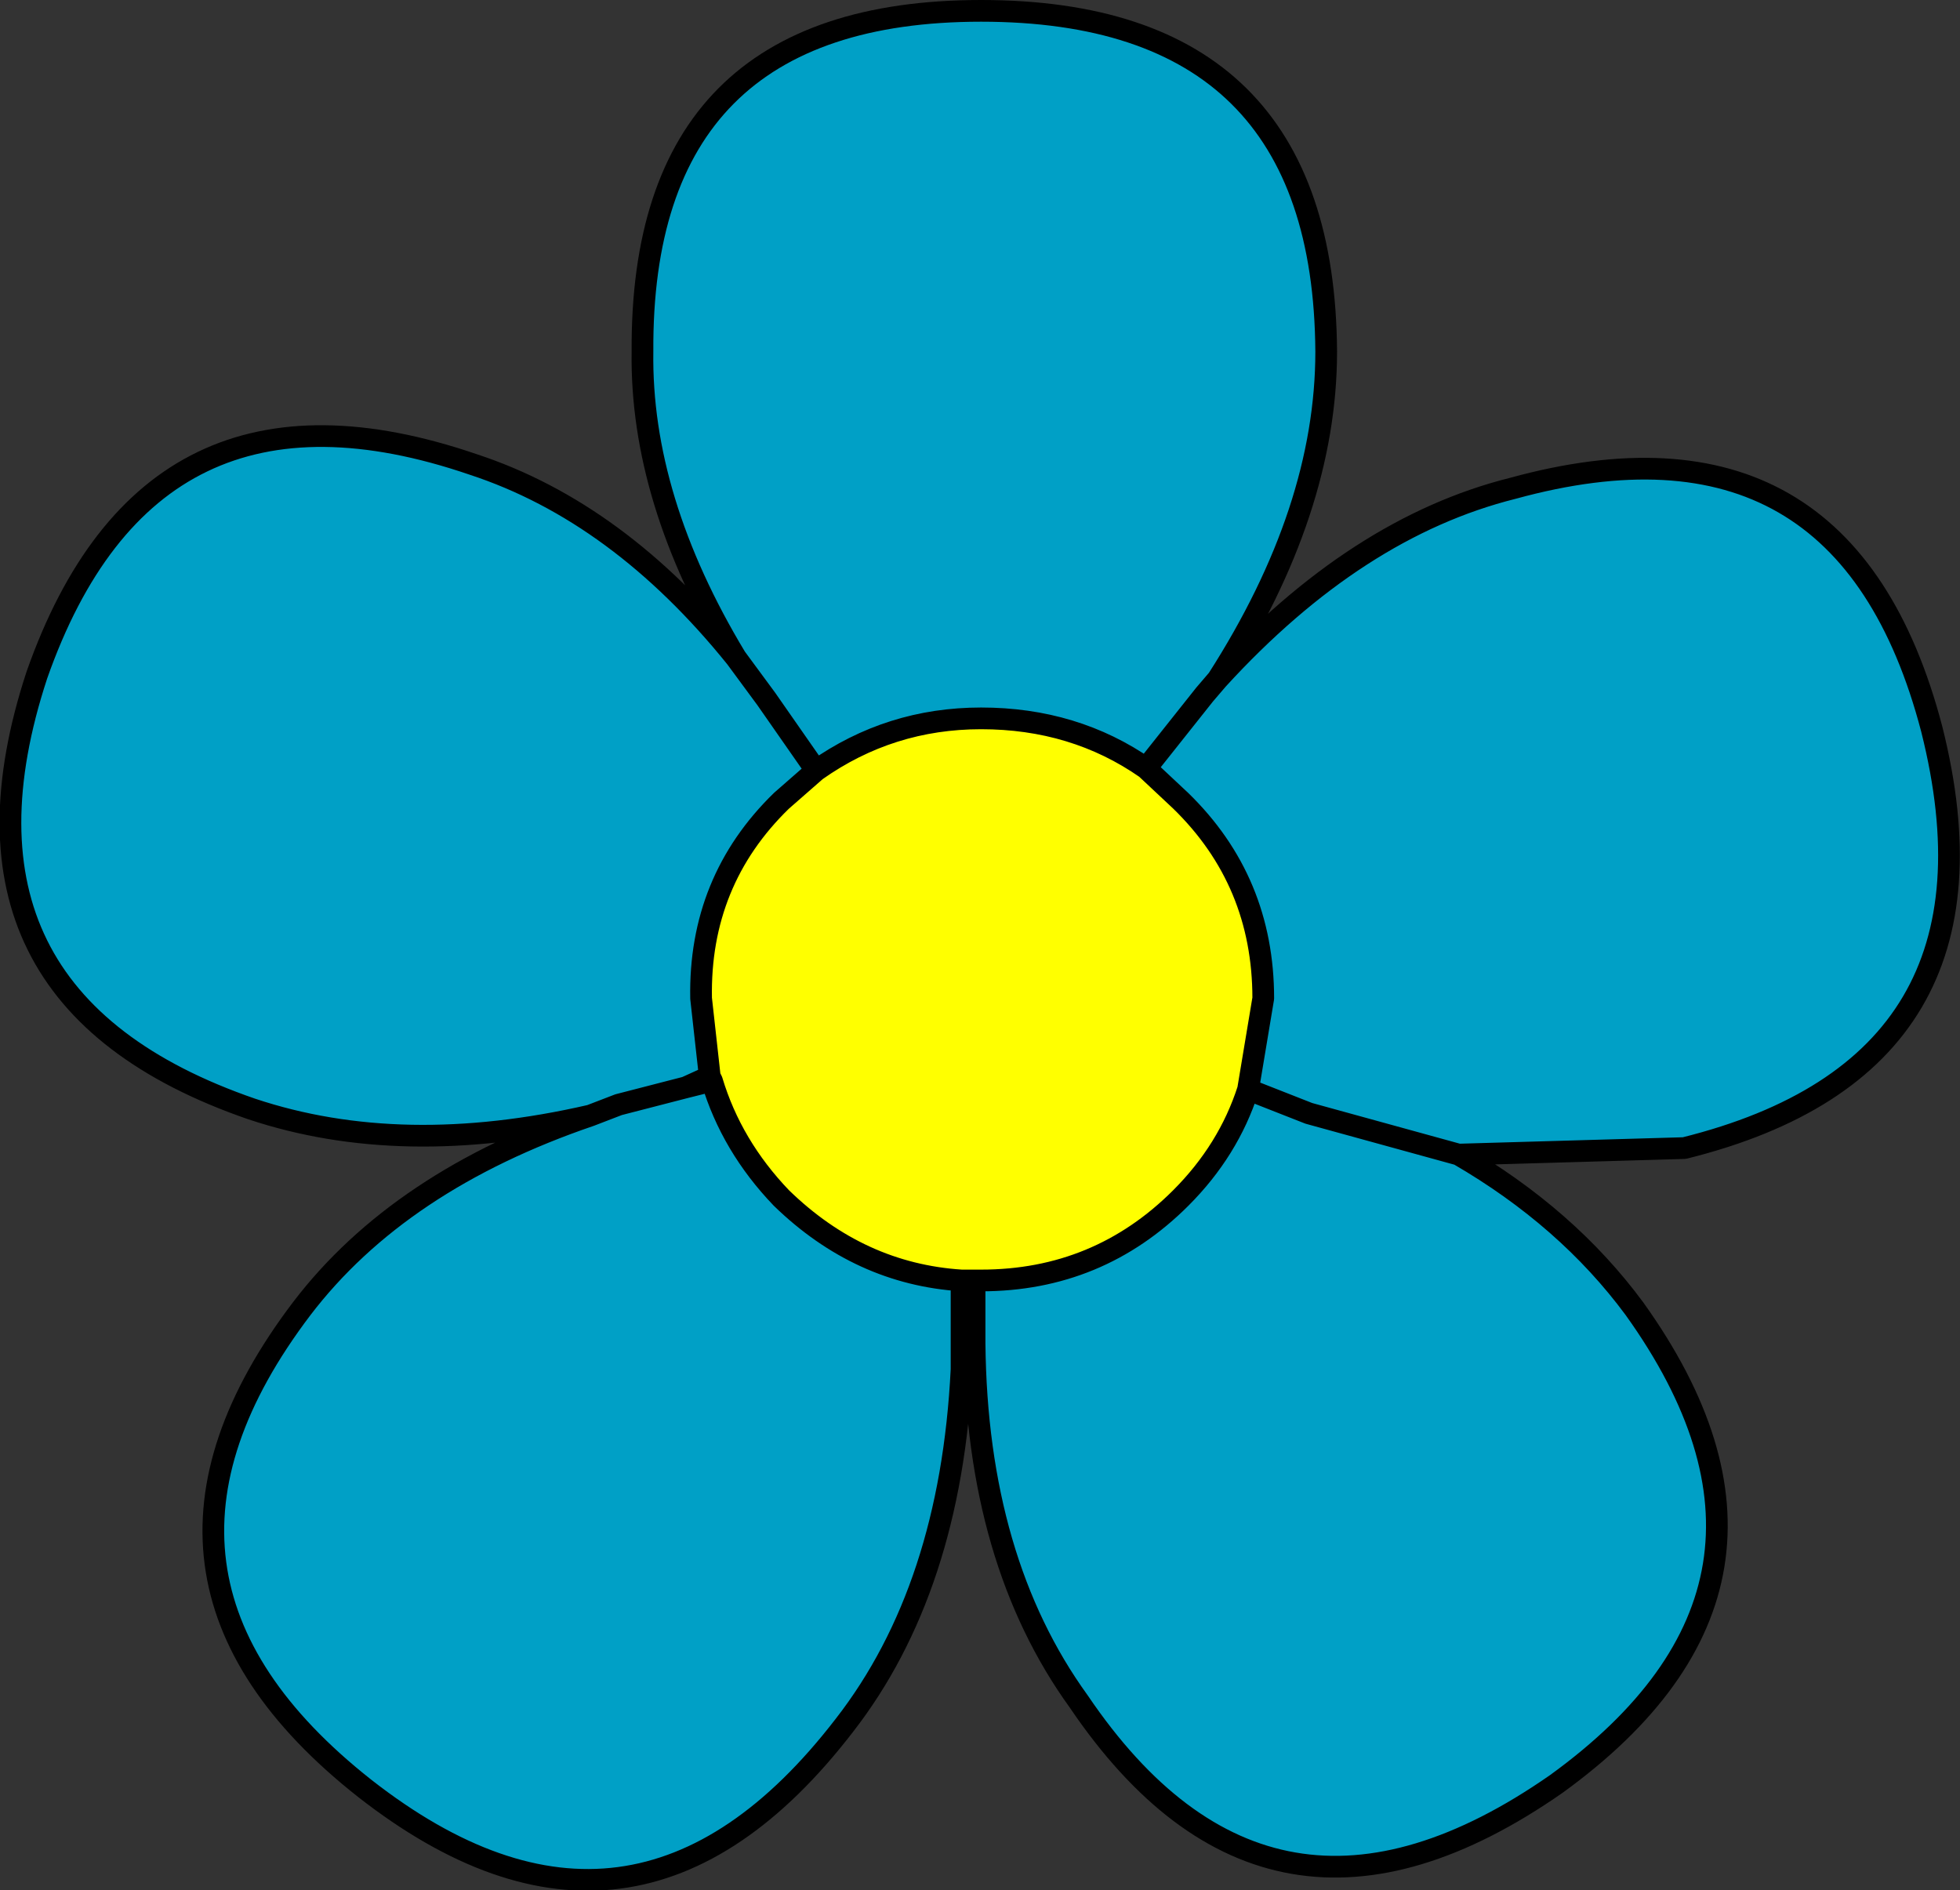
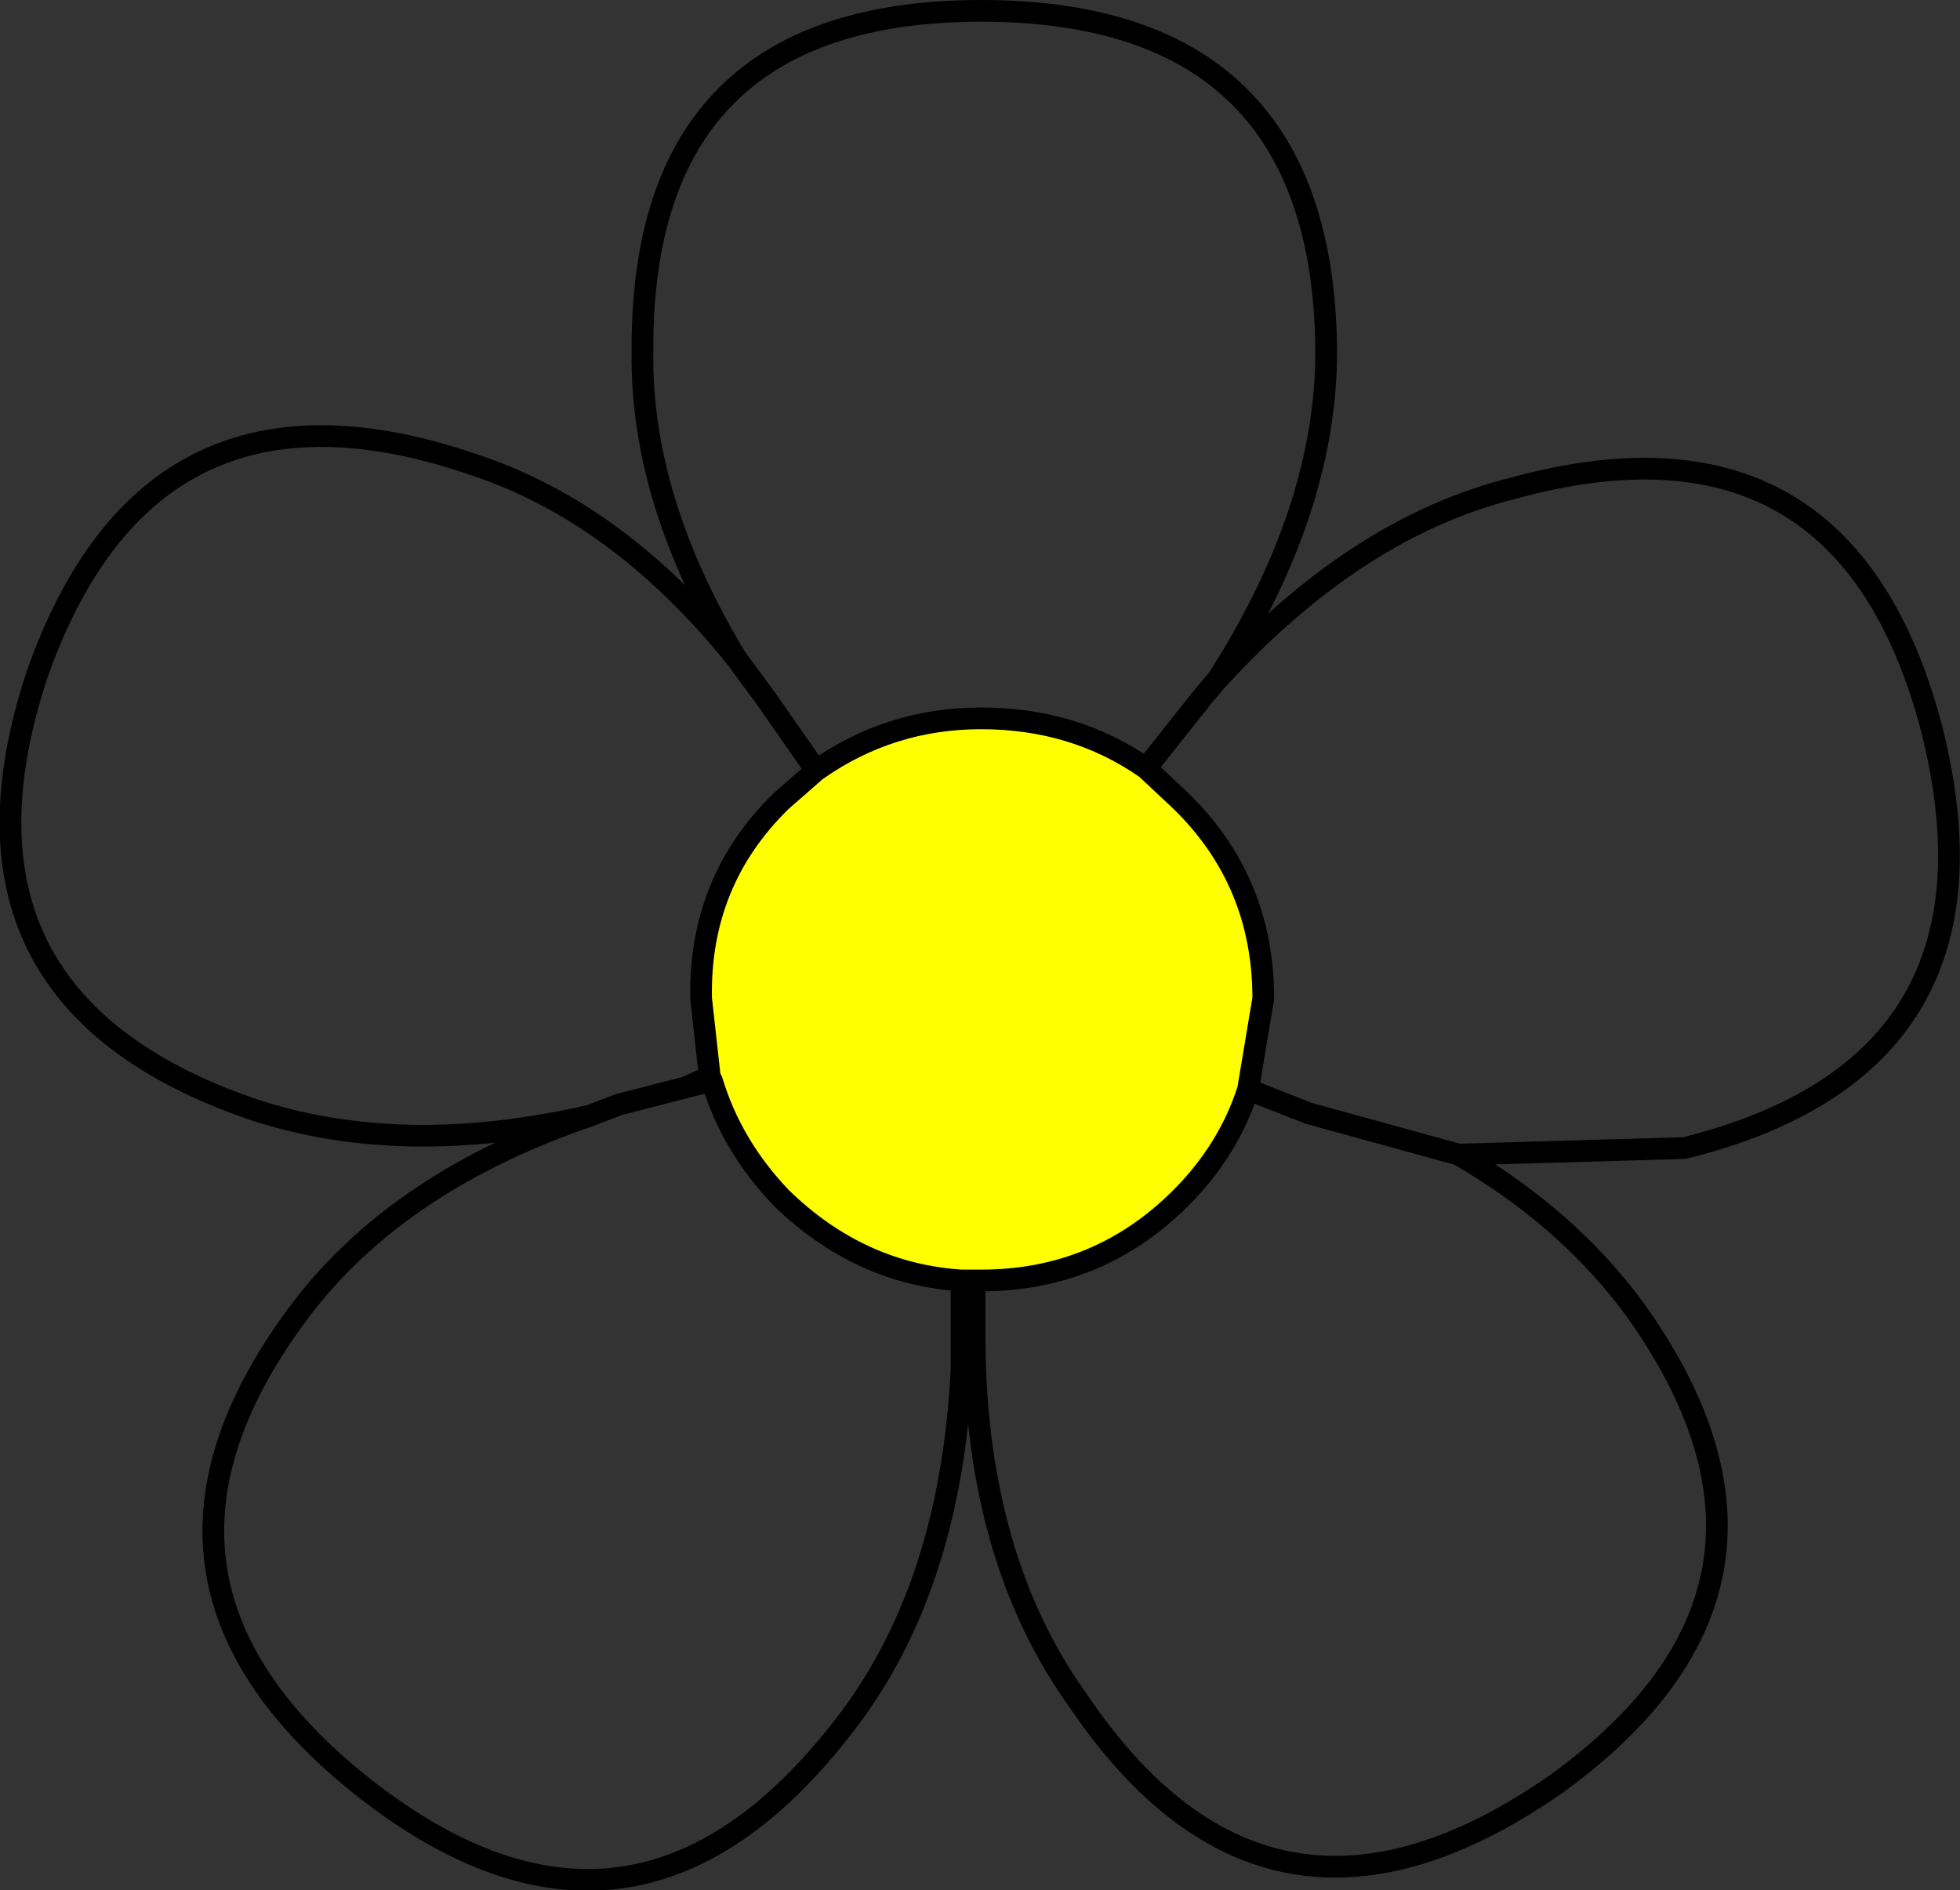
<svg xmlns="http://www.w3.org/2000/svg" height="43.55px" width="45.15px">
  <rect width="100%" height="100%" fill="#333333" stroke="none" />
  <g transform="matrix(1.0, 0.0, 0.0, 1.0, 22.1, 22.75)">
-     <path d="M-3.3 -5.0 L-4.1 -4.3 Q-6.0 -2.45 -5.95 0.25 L-5.75 2.05 -6.3 2.3 -7.85 2.7 -8.5 2.95 -7.85 2.7 -6.3 2.3 -5.7 2.15 Q-5.25 3.65 -4.1 4.85 -2.3 6.6 0.05 6.75 L0.05 8.8 Q-0.2 13.85 -2.65 17.0 -7.5 23.3 -13.7 18.45 -19.85 13.6 -15.15 7.4 -12.9 4.45 -8.5 2.95 -12.85 3.95 -16.3 2.8 -23.7 0.25 -21.25 -7.2 -18.65 -14.6 -11.2 -12.05 -7.85 -10.95 -5.15 -7.6 L-4.45 -6.65 -3.3 -5.0 -4.45 -6.65 -5.15 -7.6 Q-7.35 -11.25 -7.3 -14.65 -7.35 -22.5 0.5 -22.5 8.4 -22.5 8.45 -14.65 8.45 -11.0 5.95 -7.1 9.15 -10.6 12.75 -11.5 20.4 -13.6 22.4 -5.95 24.35 1.8 16.7 3.7 L11.5 3.85 Q14.0 5.3 15.55 7.4 20.1 13.75 13.75 18.35 7.15 22.95 2.75 16.45 0.4 13.2 0.35 8.2 L0.35 6.75 0.5 6.75 Q3.2 6.75 5.1 4.85 6.2 3.75 6.65 2.35 L7.0 0.25 Q7.0 -2.45 5.1 -4.3 L4.3 -5.05 Q2.65 -6.2 0.5 -6.2 -1.6 -6.2 -3.3 -5.0 M11.5 3.85 L8.05 2.9 6.65 2.35 8.05 2.9 11.5 3.85 M5.95 -7.1 L5.65 -6.75 4.3 -5.05 5.65 -6.75 5.95 -7.1" fill="#00a0c6" fill-rule="evenodd" stroke="none" />
    <path d="M-5.75 2.05 L-5.95 0.25 Q-6.0 -2.45 -4.1 -4.3 L-3.3 -5.0 Q-1.6 -6.2 0.5 -6.2 2.65 -6.2 4.3 -5.05 L5.1 -4.3 Q7.0 -2.45 7.0 0.25 L6.65 2.35 Q6.2 3.75 5.1 4.85 3.2 6.75 0.5 6.75 L0.35 6.75 0.05 6.75 Q-2.3 6.6 -4.1 4.85 -5.25 3.65 -5.7 2.15 L-5.75 2.05" fill="#ffff00" fill-rule="evenodd" stroke="none" />
    <path d="M-5.75 2.05 L-5.95 0.25 Q-6.0 -2.45 -4.1 -4.3 L-3.3 -5.0 -4.45 -6.65 -5.15 -7.6 Q-7.85 -10.95 -11.2 -12.05 -18.65 -14.6 -21.25 -7.2 -23.7 0.25 -16.3 2.8 -12.85 3.95 -8.5 2.95 L-7.85 2.7 -6.3 2.3 -5.75 2.05 -5.7 2.15 Q-5.25 3.65 -4.1 4.85 -2.3 6.6 0.05 6.75 L0.35 6.75 0.5 6.75 Q3.2 6.75 5.1 4.85 6.2 3.75 6.65 2.35 L7.0 0.25 Q7.0 -2.45 5.1 -4.3 L4.3 -5.05 Q2.65 -6.2 0.5 -6.2 -1.6 -6.2 -3.3 -5.0 M-5.15 -7.6 Q-7.35 -11.25 -7.3 -14.65 -7.35 -22.5 0.5 -22.5 8.4 -22.5 8.45 -14.65 8.45 -11.0 5.95 -7.1 9.15 -10.6 12.75 -11.5 20.4 -13.6 22.4 -5.95 24.35 1.8 16.7 3.7 L11.5 3.85 Q14.0 5.3 15.55 7.4 20.1 13.75 13.75 18.35 7.15 22.95 2.75 16.45 0.4 13.2 0.35 8.2 L0.35 6.75 M4.3 -5.05 L5.65 -6.75 5.95 -7.1 M6.65 2.35 L8.05 2.9 11.5 3.85 M0.05 6.75 L0.05 8.8 Q-0.2 13.85 -2.65 17.0 -7.5 23.3 -13.7 18.45 -19.85 13.6 -15.15 7.4 -12.9 4.45 -8.5 2.95 M-5.7 2.15 L-6.3 2.3" fill="none" stroke="#000000" stroke-linecap="round" stroke-linejoin="round" stroke-width="0.5" />
  </g>
</svg>